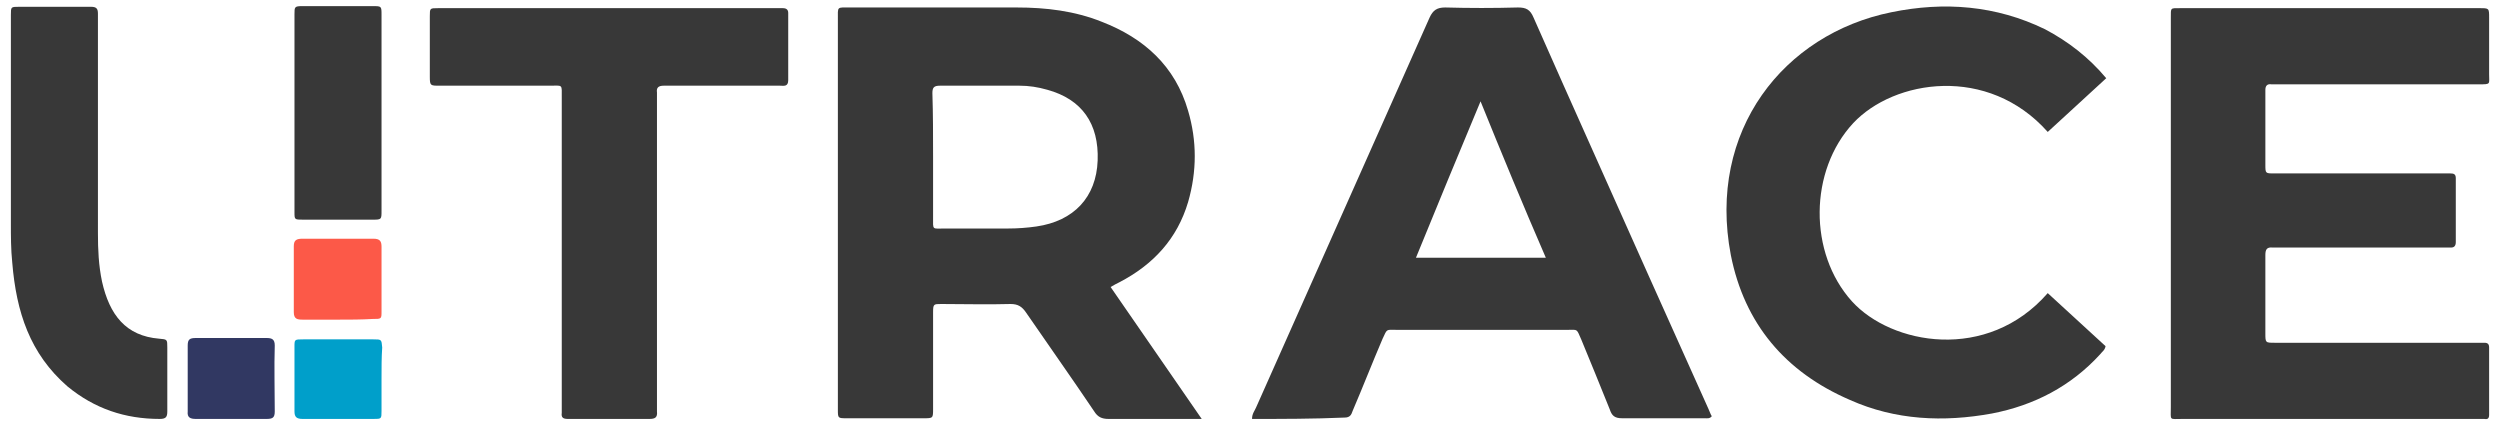
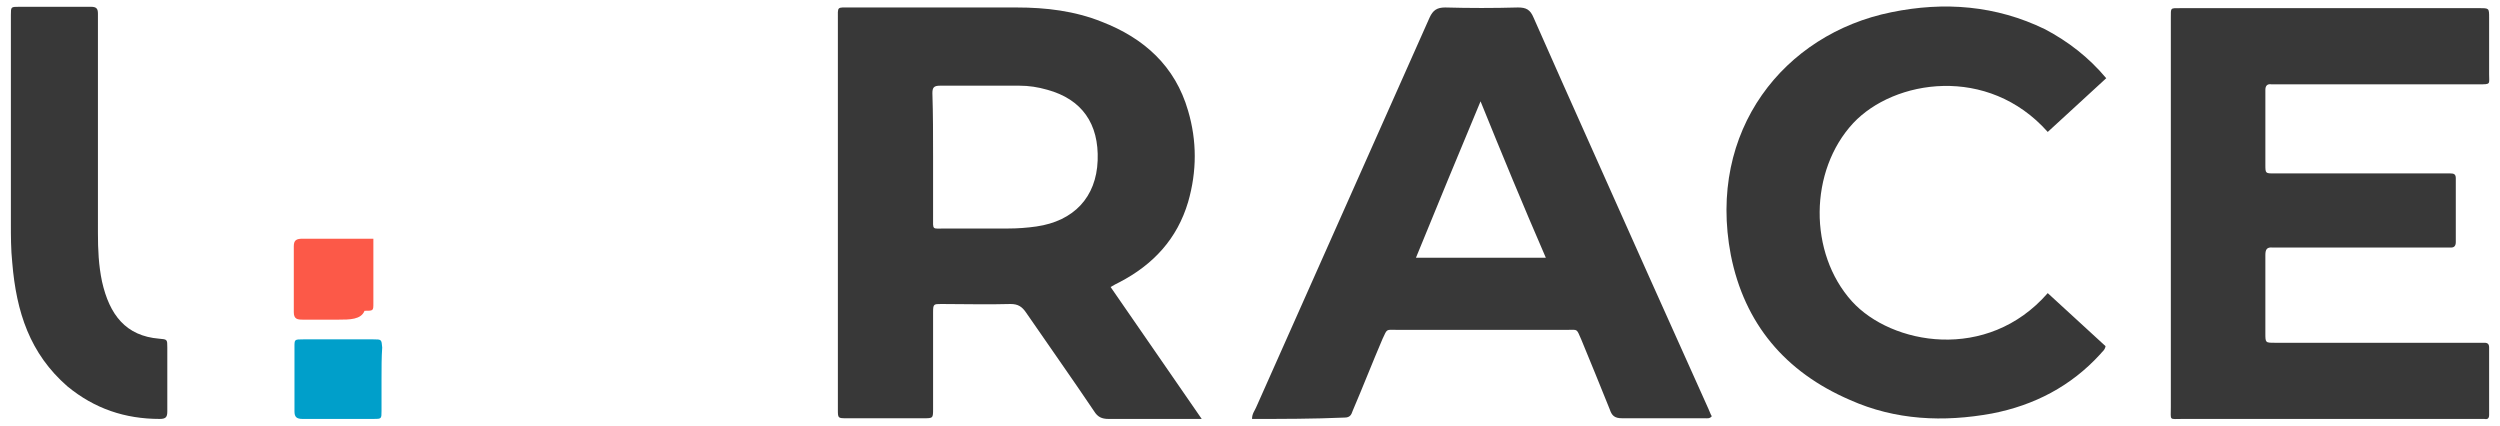
<svg xmlns="http://www.w3.org/2000/svg" version="1.1" id="Слой_1" x="0px" y="0px" viewBox="0 0 367.6 62.6" style="enable-background:new 0 0 367.6 62.6;" xml:space="preserve">
  <style type="text/css"> .st0{fill:#383838;} .st1{fill:#313862;} .st2{fill:#FC5948;} .st3{fill:#009FCA;} </style>
  <g>
    <path class="st0" d="M176.7,61.6h-2.4c-3.8,0-7.6,0-11.3,0c-1,0-1.6-0.3-2.1-1.1c-3.3-4.9-6.7-9.7-10-14.5 c-0.6-0.9-1.2-1.3-2.3-1.3c-3.4,0.1-6.8,0-10.2,0c-1.1,0-1.2,0-1.2,1.2c0,4.7,0,9.5,0,14.2c0,1.4,0,1.4-1.4,1.4 c-3.8,0-7.6,0-11.3,0c-1.3,0-1.3,0-1.3-1.3c0-5.2,0-10.5,0-15.7c0-13.9,0-27.7,0-41.6c0-2-0.2-1.8,1.8-1.8c8.2,0,16.3,0,24.5,0 c4.3,0,8.5,0.5,12.5,2.1c6.2,2.4,10.8,6.5,12.7,13.1c1.3,4.4,1.3,8.9,0,13.4c-1.6,5.4-5.1,9.2-10.1,11.8c-0.4,0.2-0.8,0.4-1.3,0.7 C167.7,48.6,172.1,54.9,176.7,61.6 M137.2,23c0,3,0,5.9,0,8.9c0,2-0.2,1.7,1.8,1.7c3.1,0,6.2,0,9.2,0c1.4,0,2.8-0.1,4.2-0.3 c5.5-0.8,8.8-4.3,9-9.7c0.2-5.4-2.3-9-7.4-10.4c-1.4-0.4-2.7-0.6-4.1-0.6c-3.9,0-7.8,0-11.7,0c-0.9,0-1.1,0.3-1.1,1.1 C137.2,16.8,137.2,19.9,137.2,23" />
    <path class="st0" d="M319.2,31.2V3.4c0-0.3,0-0.5,0-0.8c0-1.5-0.1-1.4,1.4-1.4c14.3,0,29.7,0,44,0c1.4,0,1.4,0,1.4,1.4 c0,2.8,0,5.5,0,8.3c0,1.5,0.3,1.5-1.5,1.5c-2.5,0-6,0-8.5,0H335c-0.3,0-0.6,0-1,0c-0.6-0.1-0.9,0.2-0.9,0.8c0,0.9,0,1.7,0,2.6 c0,2.8,0,5.6,0,8.4c0,1.3,0,1.3,1.3,1.3c8.3,0,16.5,0,24.8,0c0.4,0,0.8,0,1.1,0c0.5,0,0.8,0.1,0.8,0.7c0,3.1,0,6.3,0,9.4 c0,0.5-0.2,0.8-0.7,0.8c-0.4,0-0.8,0-1.1,0h-24.1c-0.3,0-0.7,0-1,0c-0.9-0.1-1.1,0.3-1.1,1.1c0,3.8,0,7.7,0,11.5 c0,1.4,0,1.4,1.4,1.4c9.3,0,18.6,0,27.9,0c1,0,1.9,0,2.9,0c0.5,0,0.7,0.2,0.7,0.7c0,3.3,0,6.6,0,9.9c0,0.5-0.2,0.7-0.7,0.6 c-0.4,0-0.8,0-1.1,0c-14.4,0-28.8,0-43.3,0c-2,0-1.7,0.3-1.7-1.7C319.2,50.3,319.2,40.8,319.2,31.2" />
    <path class="st0" d="M184.1,61.6c0-0.8,0.4-1.2,0.6-1.7c8.5-19.1,17-38.2,25.5-57.3c0.5-1.1,1.1-1.5,2.3-1.5 c3.6,0.1,7.1,0.1,10.7,0c1.2,0,1.8,0.3,2.3,1.5c5.6,12.7,11.3,25.3,16.9,37.9c2.9,6.5,5.9,13.1,8.8,19.6c0.2,0.4,0.3,0.8,0.5,1.1 c-0.3,0.4-0.7,0.3-1.1,0.3c-4.1,0-8.1,0-12.1,0c-1.1,0-1.5-0.4-1.8-1.3c-1.4-3.5-2.8-6.9-4.2-10.3c-0.7-1.6-0.5-1.4-1.9-1.4 c-8.4,0-16.8,0-25.3,0c-1.5,0-1.3-0.2-2,1.3c-1.5,3.5-2.9,7.1-4.4,10.6c-0.2,0.6-0.4,1-1.2,1C193,61.6,188.6,61.6,184.1,61.6 M217.7,14.9c-3.3,7.9-6.4,15.4-9.5,23h19.1C224,30.3,220.9,22.8,217.7,14.9" />
    <path class="st0" d="M309.7,11.5c-2.9,2.7-5.8,5.3-8.6,7.9c-8.8-9.9-22.6-7.7-28.6-1.3c-6.5,7-6.6,19.1-0.2,26.2 c5.8,6.4,19.9,9,28.8-1.2c2.8,2.6,5.7,5.2,8.5,7.8c-0.1,0.6-0.5,0.8-0.8,1.2c-4.3,4.7-9.7,7.5-15.9,8.7c-7.1,1.3-14.2,1-20.9-2 c-9.5-4.1-15.5-11.2-17.5-21.3c-3.5-18.3,7.8-32.5,23.6-35.7c7.8-1.6,15.4-1,22.6,2.5C304.1,6.1,307.1,8.4,309.7,11.5" />
-     <path class="st0" d="M89.6,1.2H114c0.4,0,0.8,0,1.1,0c0.5,0,0.8,0.2,0.8,0.7c0,3.3,0,6.6,0,9.9c0,1-0.7,0.8-1.2,0.8 c-4.6,0-9.3,0-13.9,0c-1.1,0-2.2,0-3.2,0c-0.8,0-1.1,0.3-1,1c0,0.4,0,0.8,0,1.1v44.8c0,0.3,0,0.7,0,1c0.1,0.9-0.3,1.1-1.1,1.1 c-4,0-8,0-12,0c-0.7,0-1-0.2-0.9-0.9c0-0.4,0-0.8,0-1.1c0-15,0-30.1,0-45.2c0-2.1,0.2-1.8-1.8-1.8c-5.4,0-10.8,0-16.2,0 c-1.3,0-1.4,0-1.4-1.3c0-3,0-5.9,0-8.9c0-1.2,0-1.2,1.2-1.2C72.8,1.2,81.2,1.2,89.6,1.2" />
    <path class="st0" d="M14.4,34.3c0,2.4,0.1,4.7,0.6,7.1c1.1,4.9,3.5,8,8.4,8.4c1.2,0.1,1.2,0.1,1.2,1.3c0,3.1,0,6.3,0,9.4 c0,0.8-0.2,1.1-1.1,1.1c-5.1,0-9.6-1.5-13.6-4.8C4.4,52,2.4,45.9,1.8,38.6c-0.2-1.9-0.2-3.9-0.2-5.8c0-9.9,0-19.8,0-29.8 c0-0.3,0-0.5,0-0.8C1.6,1,1.6,1,2.8,1C5.5,1,7.3,1,10,1c1.1,0,2.3,0,3.4,0c0.8,0,1,0.3,1,1c0,2.7,0,5.5,0,8.2v10 C14.4,20.3,14.4,29.3,14.4,34.3z" />
-     <path class="st0" d="M56.1,16.6c0,4.8,0,9.6,0,14.4c0,1.3,0,1.3-1.4,1.3c-3.4,0-6.8,0-10.1,0c-1.3,0-1.3,0-1.3-1.1 c0-9.7,0-19.4,0-29.1c0-1.1,0-1.2,1.2-1.2c3.4,0,6.9,0,10.3,0c1.3,0,1.3,0,1.3,1.3C56.1,7,56.1,11.8,56.1,16.6" />
-     <path class="st1" d="M34,61.6c-1.7,0-3.5,0-5.2,0c-0.8,0-1.3-0.2-1.2-1.1c0-3.2,0-6.5,0-9.7c0-0.9,0.3-1.1,1.2-1.1 c3.5,0,7,0,10.4,0c0.8,0,1.2,0.2,1.2,1.1c-0.1,3.2,0,6.5,0,9.7c0,0.9-0.3,1.1-1.2,1.1C37.5,61.6,35.7,61.6,34,61.6" />
-     <path class="st2" d="M49.8,47c-1.8,0-3.5,0-5.3,0c-0.8,0-1.3-0.1-1.3-1.1c0-3.2,0-6.5,0-9.7c0-0.9,0.4-1.1,1.3-1.1 c3.5,0,6.9,0,10.4,0c1,0,1.2,0.4,1.2,1.2c0,3.2,0,6.4,0,9.5c0,1.1,0,1.1-1.3,1.1C53.1,47,51.4,47,49.8,47" />
+     <path class="st2" d="M49.8,47c-1.8,0-3.5,0-5.3,0c-0.8,0-1.3-0.1-1.3-1.1c0-3.2,0-6.5,0-9.7c0-0.9,0.4-1.1,1.3-1.1 c3.5,0,6.9,0,10.4,0c0,3.2,0,6.4,0,9.5c0,1.1,0,1.1-1.3,1.1C53.1,47,51.4,47,49.8,47" />
    <path class="st3" d="M56.1,55.7c0,1.6,0,3.1,0,4.7c0,1.2,0,1.2-1.2,1.2c-3.5,0-7,0-10.4,0c-0.9,0-1.2-0.3-1.2-1.1 c0-3.2,0-6.4,0-9.5c0-1.1,0-1.1,1.3-1.1c3.4,0,6.8,0,10.3,0c1.2,0,1.2,0,1.3,1.2C56.1,52.5,56.1,54.1,56.1,55.7" />
  </g>
</svg>